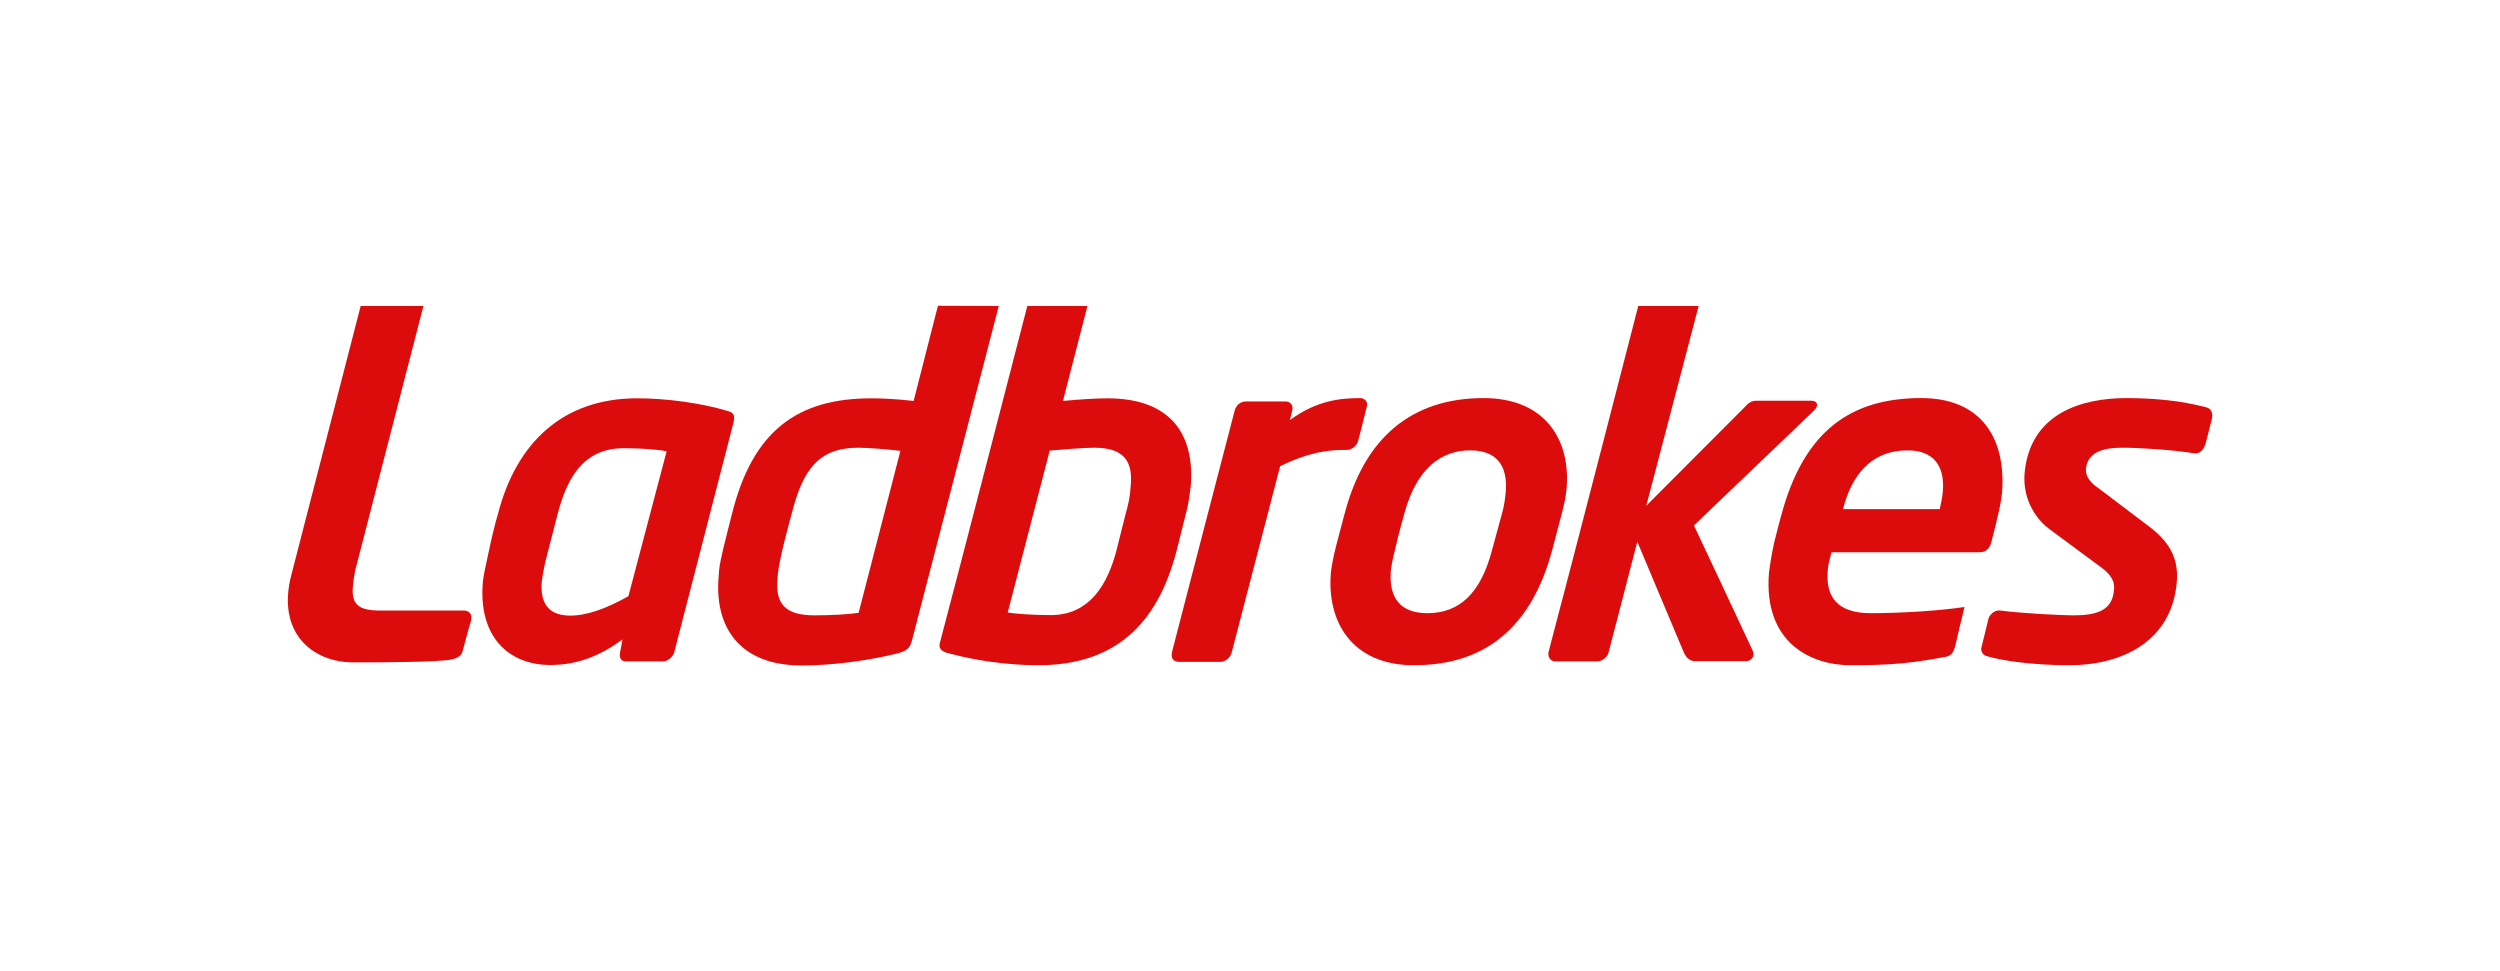
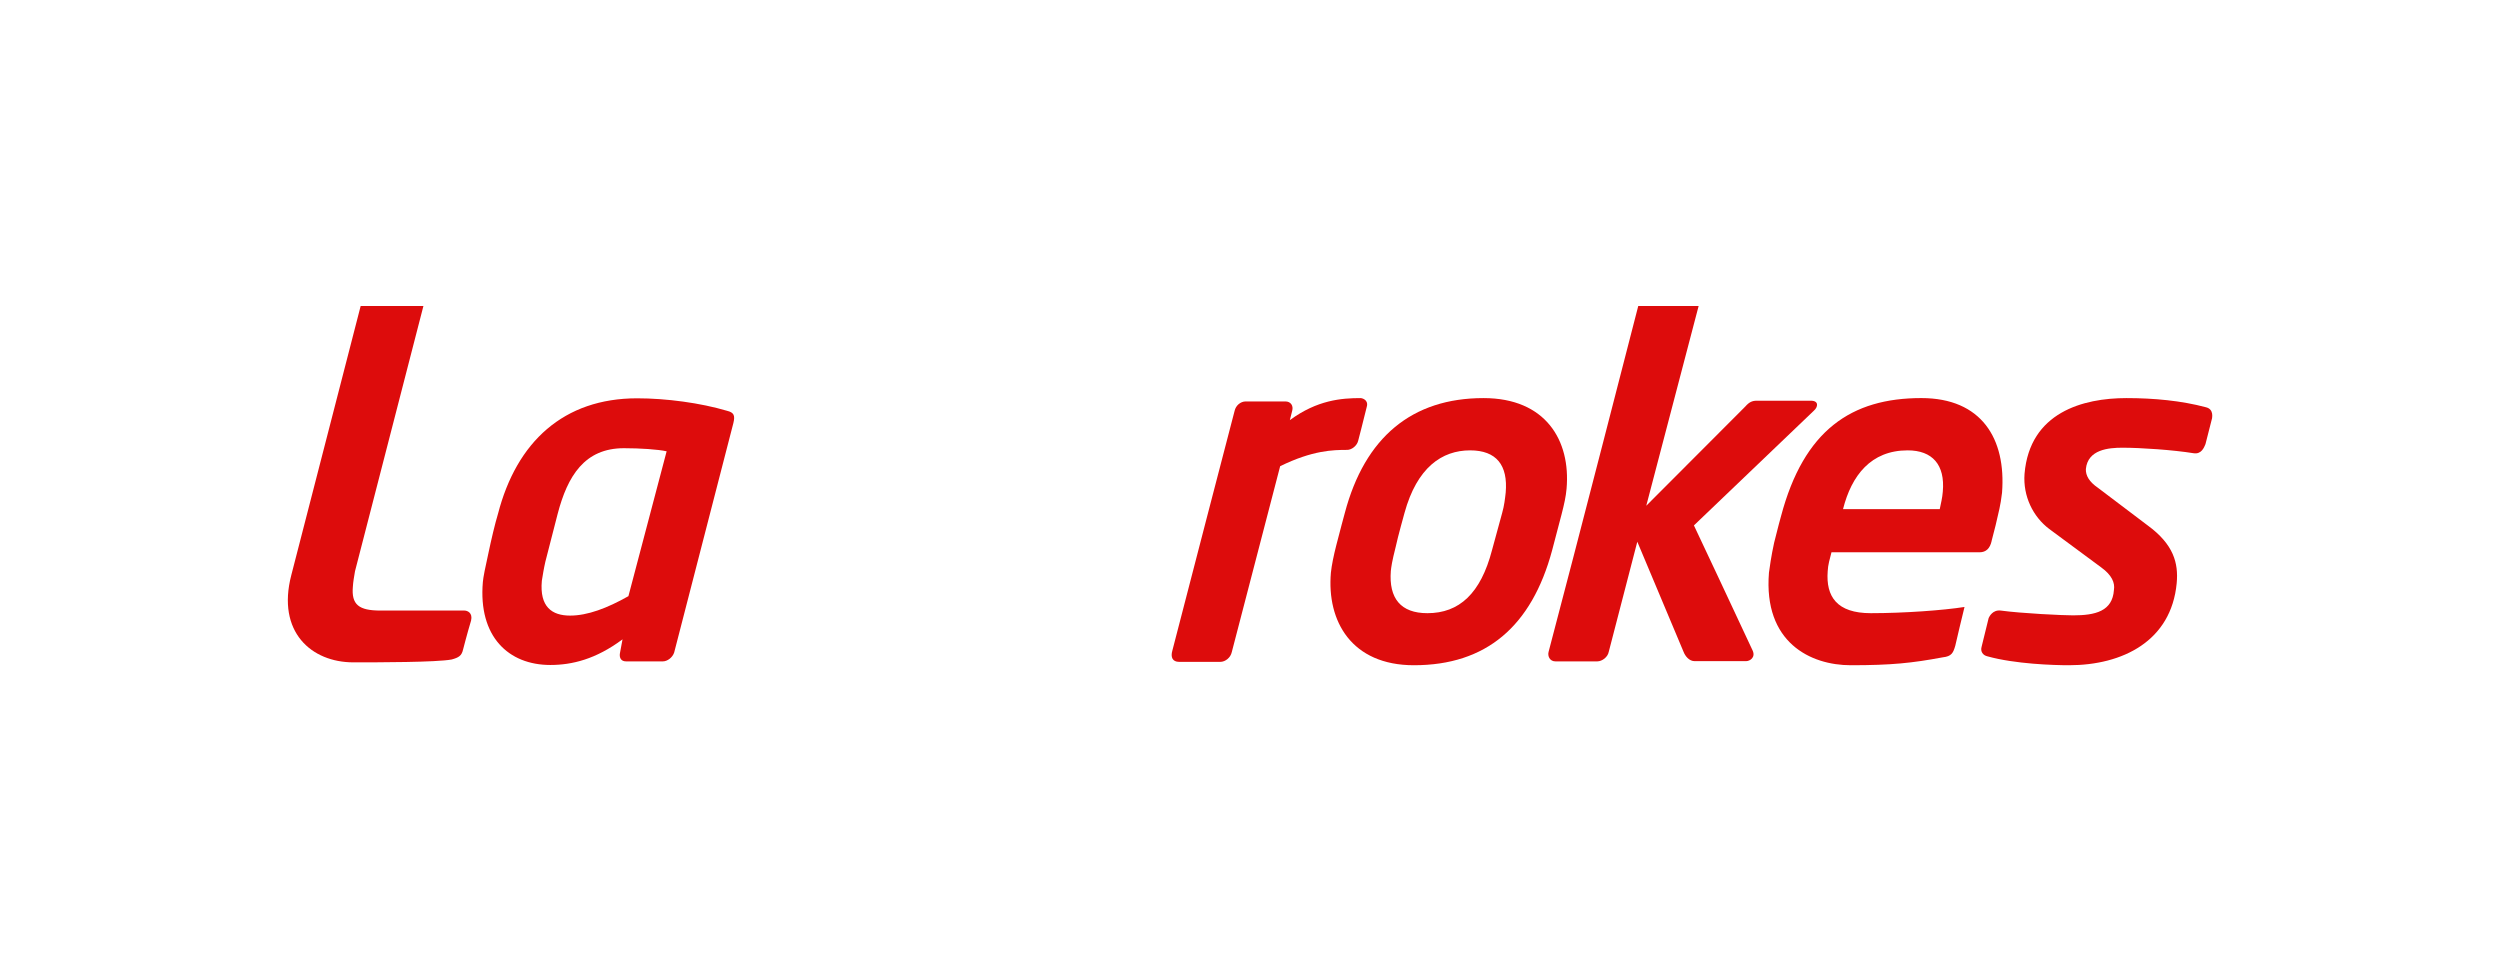
<svg xmlns="http://www.w3.org/2000/svg" width="139" height="54" viewBox="0 0 139 54" fill="none">
  <g clip-path="url(#clip0)">
    <path d="M40.422 22.84C38.94 22.4 37.038 22.146 35.425 22.146C31.346 22.146 28.723 24.56 27.687 28.573C27.529 29.093 27.319 29.973 27.149 30.787C26.991 31.48 26.86 32.147 26.847 32.36C26.585 35.4 28.277 36.973 30.598 36.973C31.805 36.973 33.13 36.653 34.612 35.547C34.612 35.547 34.546 35.907 34.468 36.32C34.428 36.56 34.52 36.773 34.809 36.773H36.855C37.104 36.773 37.392 36.56 37.484 36.28L40.776 23.52C40.881 23.093 40.803 22.933 40.422 22.84ZM34.94 33.147C33.759 33.813 32.671 34.227 31.7 34.227C30.69 34.227 29.995 33.746 30.126 32.293C30.179 31.973 30.231 31.627 30.323 31.227L31.005 28.573C31.556 26.466 32.5 24.92 34.691 24.92C35.582 24.92 36.592 24.986 37.065 25.093L34.94 33.147Z" fill="#DD0C0C" />
    <path d="M122.637 22.64C121.286 22.28 119.764 22.134 118.23 22.134C115.83 22.134 112.852 22.92 112.564 26.347C112.472 27.587 113.036 28.733 113.941 29.413L116.826 31.547C117.417 31.974 117.6 32.4 117.535 32.8C117.456 33.987 116.499 34.214 115.266 34.214C114.689 34.214 112.419 34.107 111.239 33.947C110.793 33.894 110.609 34.28 110.57 34.36L110.177 35.96C110.098 36.227 110.255 36.44 110.505 36.493C112.039 36.92 114.19 36.987 115.03 36.987C118.02 36.987 120.722 35.64 121.024 32.427C121.128 31.307 120.853 30.267 119.41 29.213L116.643 27.12C116.158 26.787 115.961 26.44 115.974 26.08C116.079 24.987 117.246 24.893 118.007 24.893C119.03 24.893 120.814 25.014 121.968 25.2C122.401 25.267 122.545 24.88 122.624 24.694L122.991 23.253C122.978 23.253 123.122 22.747 122.637 22.64Z" fill="#DD0C0C" />
    <path d="M106.827 22.133C102.945 22.133 100.295 23.907 99.023 28.707C99.023 28.707 98.826 29.413 98.642 30.173C98.485 30.88 98.38 31.627 98.354 31.84C98.039 35.72 100.662 36.987 102.905 36.987C105.174 36.987 106.302 36.867 108.02 36.547C108.506 36.493 108.598 36.307 108.716 35.893C108.716 35.893 109.201 33.813 109.227 33.747C108.06 33.933 105.856 34.093 104.02 34.093C102.118 34.093 101.515 33.16 101.62 31.76C101.633 31.413 101.738 31.067 101.83 30.707H110.066C110.421 30.707 110.644 30.493 110.735 30.08C110.722 30.107 110.814 29.773 110.958 29.2C111.142 28.387 111.221 28.16 111.313 27.4C111.549 24.387 110.171 22.133 106.827 22.133ZM108.02 27.333C107.994 27.68 107.915 27.987 107.85 28.307H102.472C102.945 26.44 104.02 25.04 106.066 25.04C107.443 25.04 108.152 25.84 108.02 27.333Z" fill="#DD0C0C" />
    <path d="M25.824 33.947H21.155C19.961 33.947 19.528 33.627 19.62 32.614C19.633 32.361 19.686 32.067 19.738 31.761L23.542 17.014H20.053C20.053 17.014 17.312 27.627 16.197 31.974C15.371 35.147 17.325 36.827 19.646 36.827C20.984 36.827 24.289 36.827 25.116 36.667C25.496 36.561 25.667 36.467 25.745 36.121C25.745 36.121 25.981 35.201 26.191 34.507C26.296 34.067 25.981 33.947 25.824 33.947Z" fill="#DD0C0C" />
    <path d="M75.518 24.494C75.518 24.494 75.82 23.334 75.99 22.627C76.109 22.227 75.728 22.134 75.649 22.134C74.587 22.134 73.236 22.24 71.715 23.36L71.846 22.84C71.924 22.56 71.767 22.32 71.466 22.32H69.262C68.973 22.32 68.711 22.547 68.645 22.84C68.645 22.84 65.734 34.014 65.183 36.173C65.078 36.533 65.183 36.8 65.563 36.8H67.845C68.134 36.8 68.423 36.56 68.488 36.254L71.177 25.92C72.974 25.04 74.102 25.014 74.902 25.014C75.151 25.014 75.453 24.787 75.518 24.494Z" fill="#DD0C0C" />
-     <path d="M52.149 17L50.798 22.293C49.893 22.187 49.053 22.147 48.437 22.147C44.371 22.147 41.852 23.92 40.698 28.573C40.698 28.573 40.318 30.053 40.2 30.56C39.99 31.467 39.977 31.68 39.964 31.973C39.688 34.8 41.066 37 44.568 37C46.194 37 48.122 36.76 49.827 36.347C50.417 36.2 50.575 36.053 50.693 35.653L55.532 17.013L52.149 17ZM47.742 34.067C47.23 34.16 46.194 34.213 45.289 34.213C43.636 34.213 43.099 33.56 43.23 32.147C43.243 31.827 43.308 31.44 43.505 30.547C43.61 30.08 44.017 28.56 44.017 28.56C44.646 26.08 45.538 24.893 47.715 24.893C48.306 24.893 49.394 24.987 50.063 25.067L47.742 34.067Z" fill="#DD0C0C" />
    <path d="M82.484 22.134C78.51 22.134 75.887 24.307 74.772 28.52C74.772 28.52 74.457 29.68 74.3 30.307C74.156 30.867 74.037 31.44 73.998 31.84C73.762 34.547 75.152 36.987 78.615 36.987C82.615 36.987 85.16 34.84 86.301 30.587L86.826 28.587C86.97 28.027 87.062 27.613 87.101 27.174C87.337 24.48 85.934 22.134 82.484 22.134ZM83.717 27.387C83.678 27.733 83.638 28.107 83.52 28.52L82.956 30.587C82.327 33 81.133 34.093 79.363 34.093C77.88 34.093 77.212 33.267 77.33 31.747C77.356 31.52 77.382 31.267 77.605 30.387C77.71 29.88 78.09 28.52 78.09 28.52C78.785 25.987 80.176 25.04 81.737 25.04C83.206 25.04 83.848 25.867 83.717 27.387Z" fill="#DD0C0C" />
    <path d="M94.182 29.213L100.845 22.84C101.094 22.627 101.133 22.28 100.687 22.28H97.671C97.421 22.28 97.251 22.36 97.041 22.6L91.532 28.12L94.444 17.013H91.087C91.087 17.013 87.585 30.64 86.102 36.24C86.037 36.48 86.168 36.773 86.483 36.773H88.804C89.08 36.773 89.394 36.533 89.447 36.24L91.034 30.12L93.605 36.24C93.697 36.48 93.919 36.76 94.221 36.76H97.08C97.303 36.76 97.618 36.547 97.448 36.173C96.897 34.973 94.182 29.213 94.182 29.213Z" fill="#DD0C0C" />
-     <path d="M61.578 22.147C60.975 22.147 60.057 22.2 59.099 22.293L60.463 17.013H57.119C57.119 17.013 53.092 32.613 52.253 35.76C52.121 36.227 52.738 36.32 52.79 36.333C54.246 36.733 56.096 36.987 57.709 36.987C61.88 36.987 64.346 34.84 65.434 30.56L65.933 28.573C66.077 28.04 66.142 27.533 66.208 27.013C66.431 24.107 65.054 22.147 61.578 22.147ZM62.863 27.053C62.837 27.52 62.758 28 62.588 28.56L62.09 30.547C61.604 32.453 60.608 34.2 58.417 34.2C57.499 34.2 56.476 34.133 56.03 34.053L58.365 25.053C59.125 24.987 60.253 24.893 60.844 24.893C62.509 24.893 63.008 25.667 62.863 27.053Z" fill="#DD0C0C" />
  </g>
  <defs>
    <clipPath id="clip0">
      <rect x="16" y="17" width="107" height="20" fill="white" />
    </clipPath>
  </defs>
</svg>